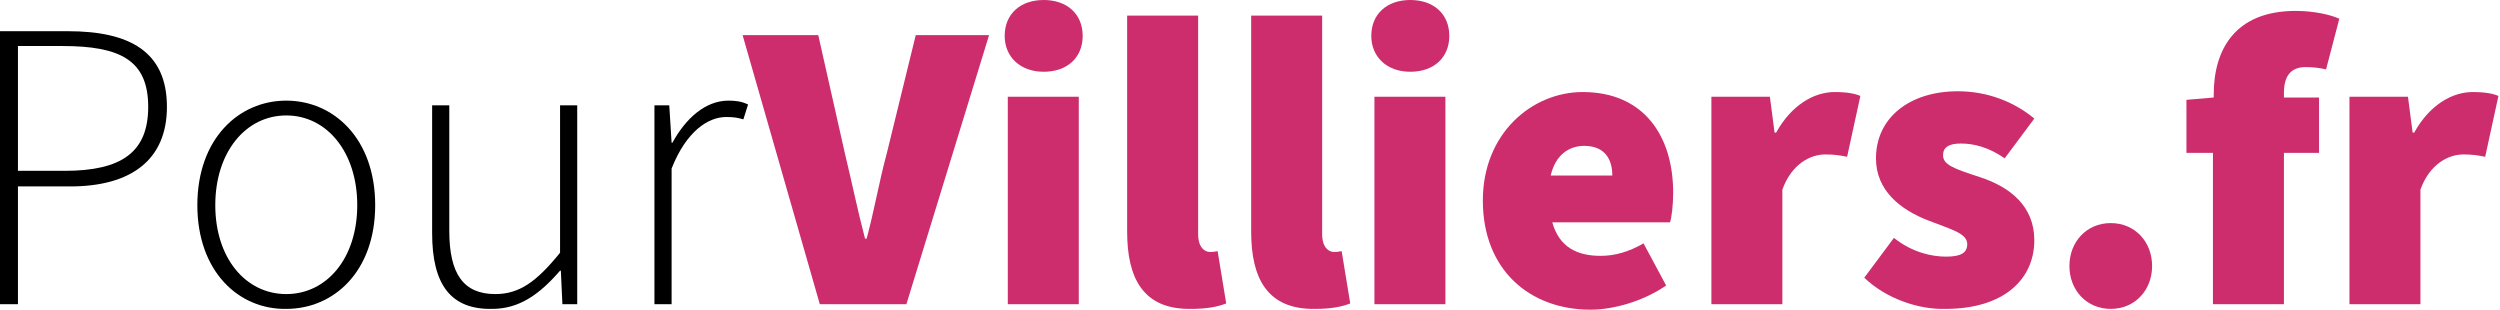
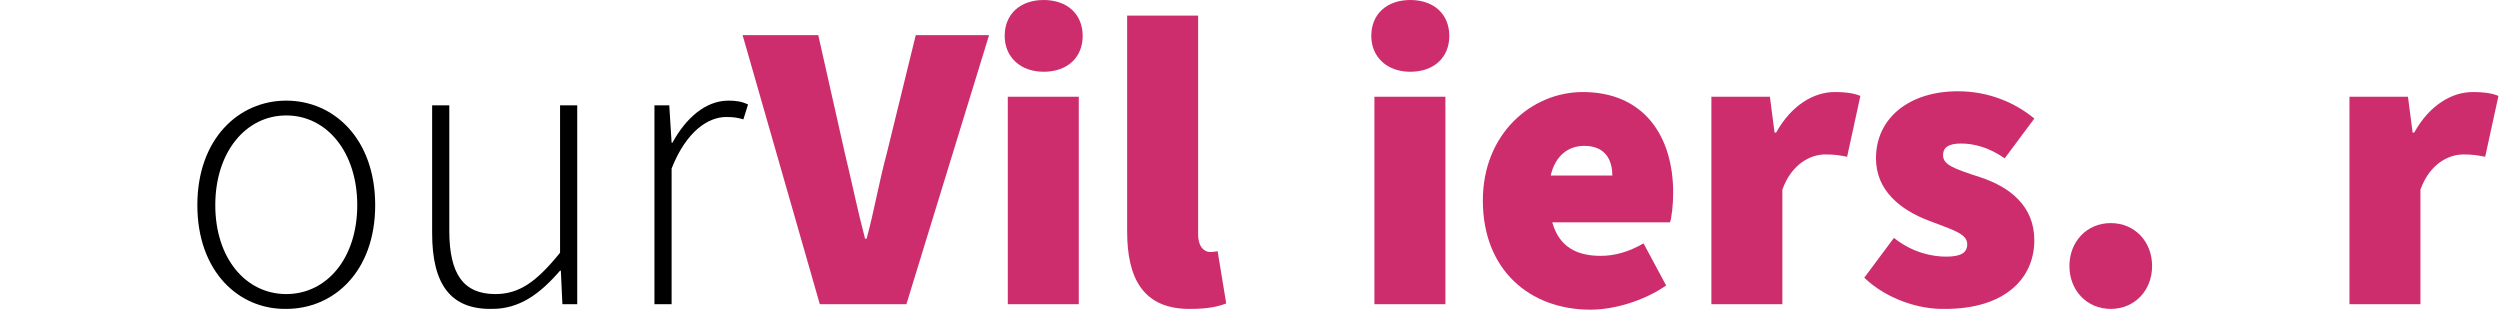
<svg xmlns="http://www.w3.org/2000/svg" version="1.1" id="Calque_1" x="0px" y="0px" viewBox="0 0 320.5 39.7" style="enable-background:new 0 0 320.5 39.7;" xml:space="preserve">
  <style type="text/css">
	.st0{fill:#CD2D6D;}
</style>
  <g>
-     <path d="M0,4h8.7c7.9,0,12.7,2.6,12.7,9.7c0,6.8-4.6,10.2-12.4,10.2H2.3V39H0V4z M8.3,21.9c7.3,0,10.7-2.4,10.7-8.2   c0-6-3.6-7.8-11-7.8H2.3v16H8.3z" />
    <path d="M25.3,26.3c0-8.5,5.3-13.4,11.4-13.4s11.4,4.9,11.4,13.4s-5.3,13.3-11.4,13.3C30.6,39.7,25.3,34.8,25.3,26.3z M45.8,26.3   c0-6.8-3.9-11.5-9.1-11.5s-9.1,4.7-9.1,11.5s3.9,11.4,9.1,11.4C41.9,37.7,45.8,33.1,45.8,26.3z" />
    <path d="M55.4,29.9V13.5h2.2v16.1c0,5.5,1.8,8.1,5.9,8.1c3.1,0,5.3-1.6,8.3-5.3V13.5H74V39h-1.9l-0.2-4.3h-0.1   c-2.6,3-5.2,4.9-8.7,4.9C57.8,39.7,55.4,36.5,55.4,29.9z" />
    <path d="M83.9,13.5h1.9l0.3,4.8h0.1c1.7-3.1,4.2-5.4,7.2-5.4c0.9,0,1.7,0.1,2.5,0.5l-0.6,1.9c-0.7-0.2-1.2-0.3-2.2-0.3   c-2.3,0-5.1,1.8-7,6.6V39h-2.2C83.9,39,83.9,13.5,83.9,13.5z" />
    <path class="st0" d="M95.2,4.5h9.7l3.4,15.1c0.9,3.7,1.6,7.2,2.6,11h0.2c1-3.7,1.6-7.3,2.6-11l3.7-15.1h9.4L116.2,39h-11.1   L95.2,4.5z" />
    <path class="st0" d="M128.8,4.6c0-2.8,2-4.6,5-4.6s5,1.8,5,4.6s-2,4.6-5,4.6S128.8,7.3,128.8,4.6z M129.2,12.4h9.1V39h-9.1V12.4z" />
    <path class="st0" d="M144.5,29.7V2h9.1v28c0,1.8,0.9,2.3,1.5,2.3c0.3,0,0.5,0,1-0.1l1.1,6.7c-1,0.4-2.4,0.7-4.5,0.7   C146.5,39.7,144.5,35.6,144.5,29.7z" />
-     <path class="st0" d="M160.4,29.7V2h9.1v28c0,1.8,0.9,2.3,1.5,2.3c0.3,0,0.5,0,1-0.1l1.1,6.7c-1,0.4-2.4,0.7-4.5,0.7   C162.4,39.7,160.4,35.6,160.4,29.7z" />
    <path class="st0" d="M175.8,4.6c0-2.8,2-4.6,5-4.6s5,1.8,5,4.6s-2,4.6-5,4.6S175.8,7.3,175.8,4.6z M176.2,12.4h9.1V39h-9.1V12.4z" />
    <path class="st0" d="M190.1,25.7c0-8.6,6.3-13.9,12.8-13.9c7.9,0,11.6,5.7,11.6,12.9c0,1.6-0.2,3.2-0.4,3.8H199   c0.9,3.2,3.2,4.3,6.2,4.3c1.8,0,3.6-0.5,5.5-1.6l2.9,5.4c-2.9,2-6.7,3.1-9.7,3.1C196.1,39.7,190.1,34.6,190.1,25.7z M206.7,22.5   c0-2-0.9-3.8-3.6-3.8c-2,0-3.7,1.2-4.3,3.8H206.7z" />
    <path class="st0" d="M219.5,12.4h7.4l0.6,4.6h0.2c2-3.6,4.9-5.2,7.5-5.2c1.6,0,2.6,0.2,3.3,0.5l-1.7,7.8c-1-0.2-1.6-0.3-2.8-0.3   c-1.9,0-4.3,1.2-5.5,4.5V39h-9.1V12.4H219.5z" />
    <path class="st0" d="M239,35.6l3.8-5.1c2.4,1.9,4.9,2.4,6.7,2.4c1.9,0,2.7-0.5,2.7-1.6c0-1.4-2.1-1.9-4.9-3c-3.7-1.4-6.8-3.9-6.8-8   c0-5.2,4.3-8.6,10.5-8.6c4,0,7.4,1.5,9.8,3.5l-3.8,5.1c-2-1.4-3.9-1.9-5.6-1.9c-1.6,0-2.3,0.5-2.3,1.5c0,1.2,1.3,1.7,4.7,2.8   c4,1.3,7,3.8,7,8.1c0,5-3.9,8.8-11.4,8.8C246,39.7,241.8,38.3,239,35.6z" />
-     <path class="st0" d="M265.3,34.1c0-3.1,2.2-5.5,5.3-5.5s5.3,2.4,5.3,5.5s-2.2,5.5-5.3,5.5S265.3,37.2,265.3,34.1z" />
-     <path class="st0" d="M283.8,19.6h-3.5v-6.8l3.5-0.3v-0.4c0-5.7,2.7-10.7,10.5-10.7c2.4,0,4.5,0.5,5.6,1l-1.7,6.5   c-0.8-0.2-1.7-0.3-2.6-0.3c-1.7,0-2.8,0.9-2.8,3.3v0.6h4.5v7.1h-4.5V39h-9.1V19.6H283.8z" />
+     <path class="st0" d="M265.3,34.1c0-3.1,2.2-5.5,5.3-5.5s5.3,2.4,5.3,5.5s-2.2,5.5-5.3,5.5S265.3,37.2,265.3,34.1" />
    <path class="st0" d="M301.3,12.4h7.4l0.6,4.6h0.2c2-3.6,4.9-5.2,7.5-5.2c1.6,0,2.6,0.2,3.3,0.5l-1.7,7.8c-1-0.2-1.6-0.3-2.8-0.3   c-1.9,0-4.3,1.2-5.5,4.5V39h-9.1V12.4H301.3z" />
  </g>
</svg>